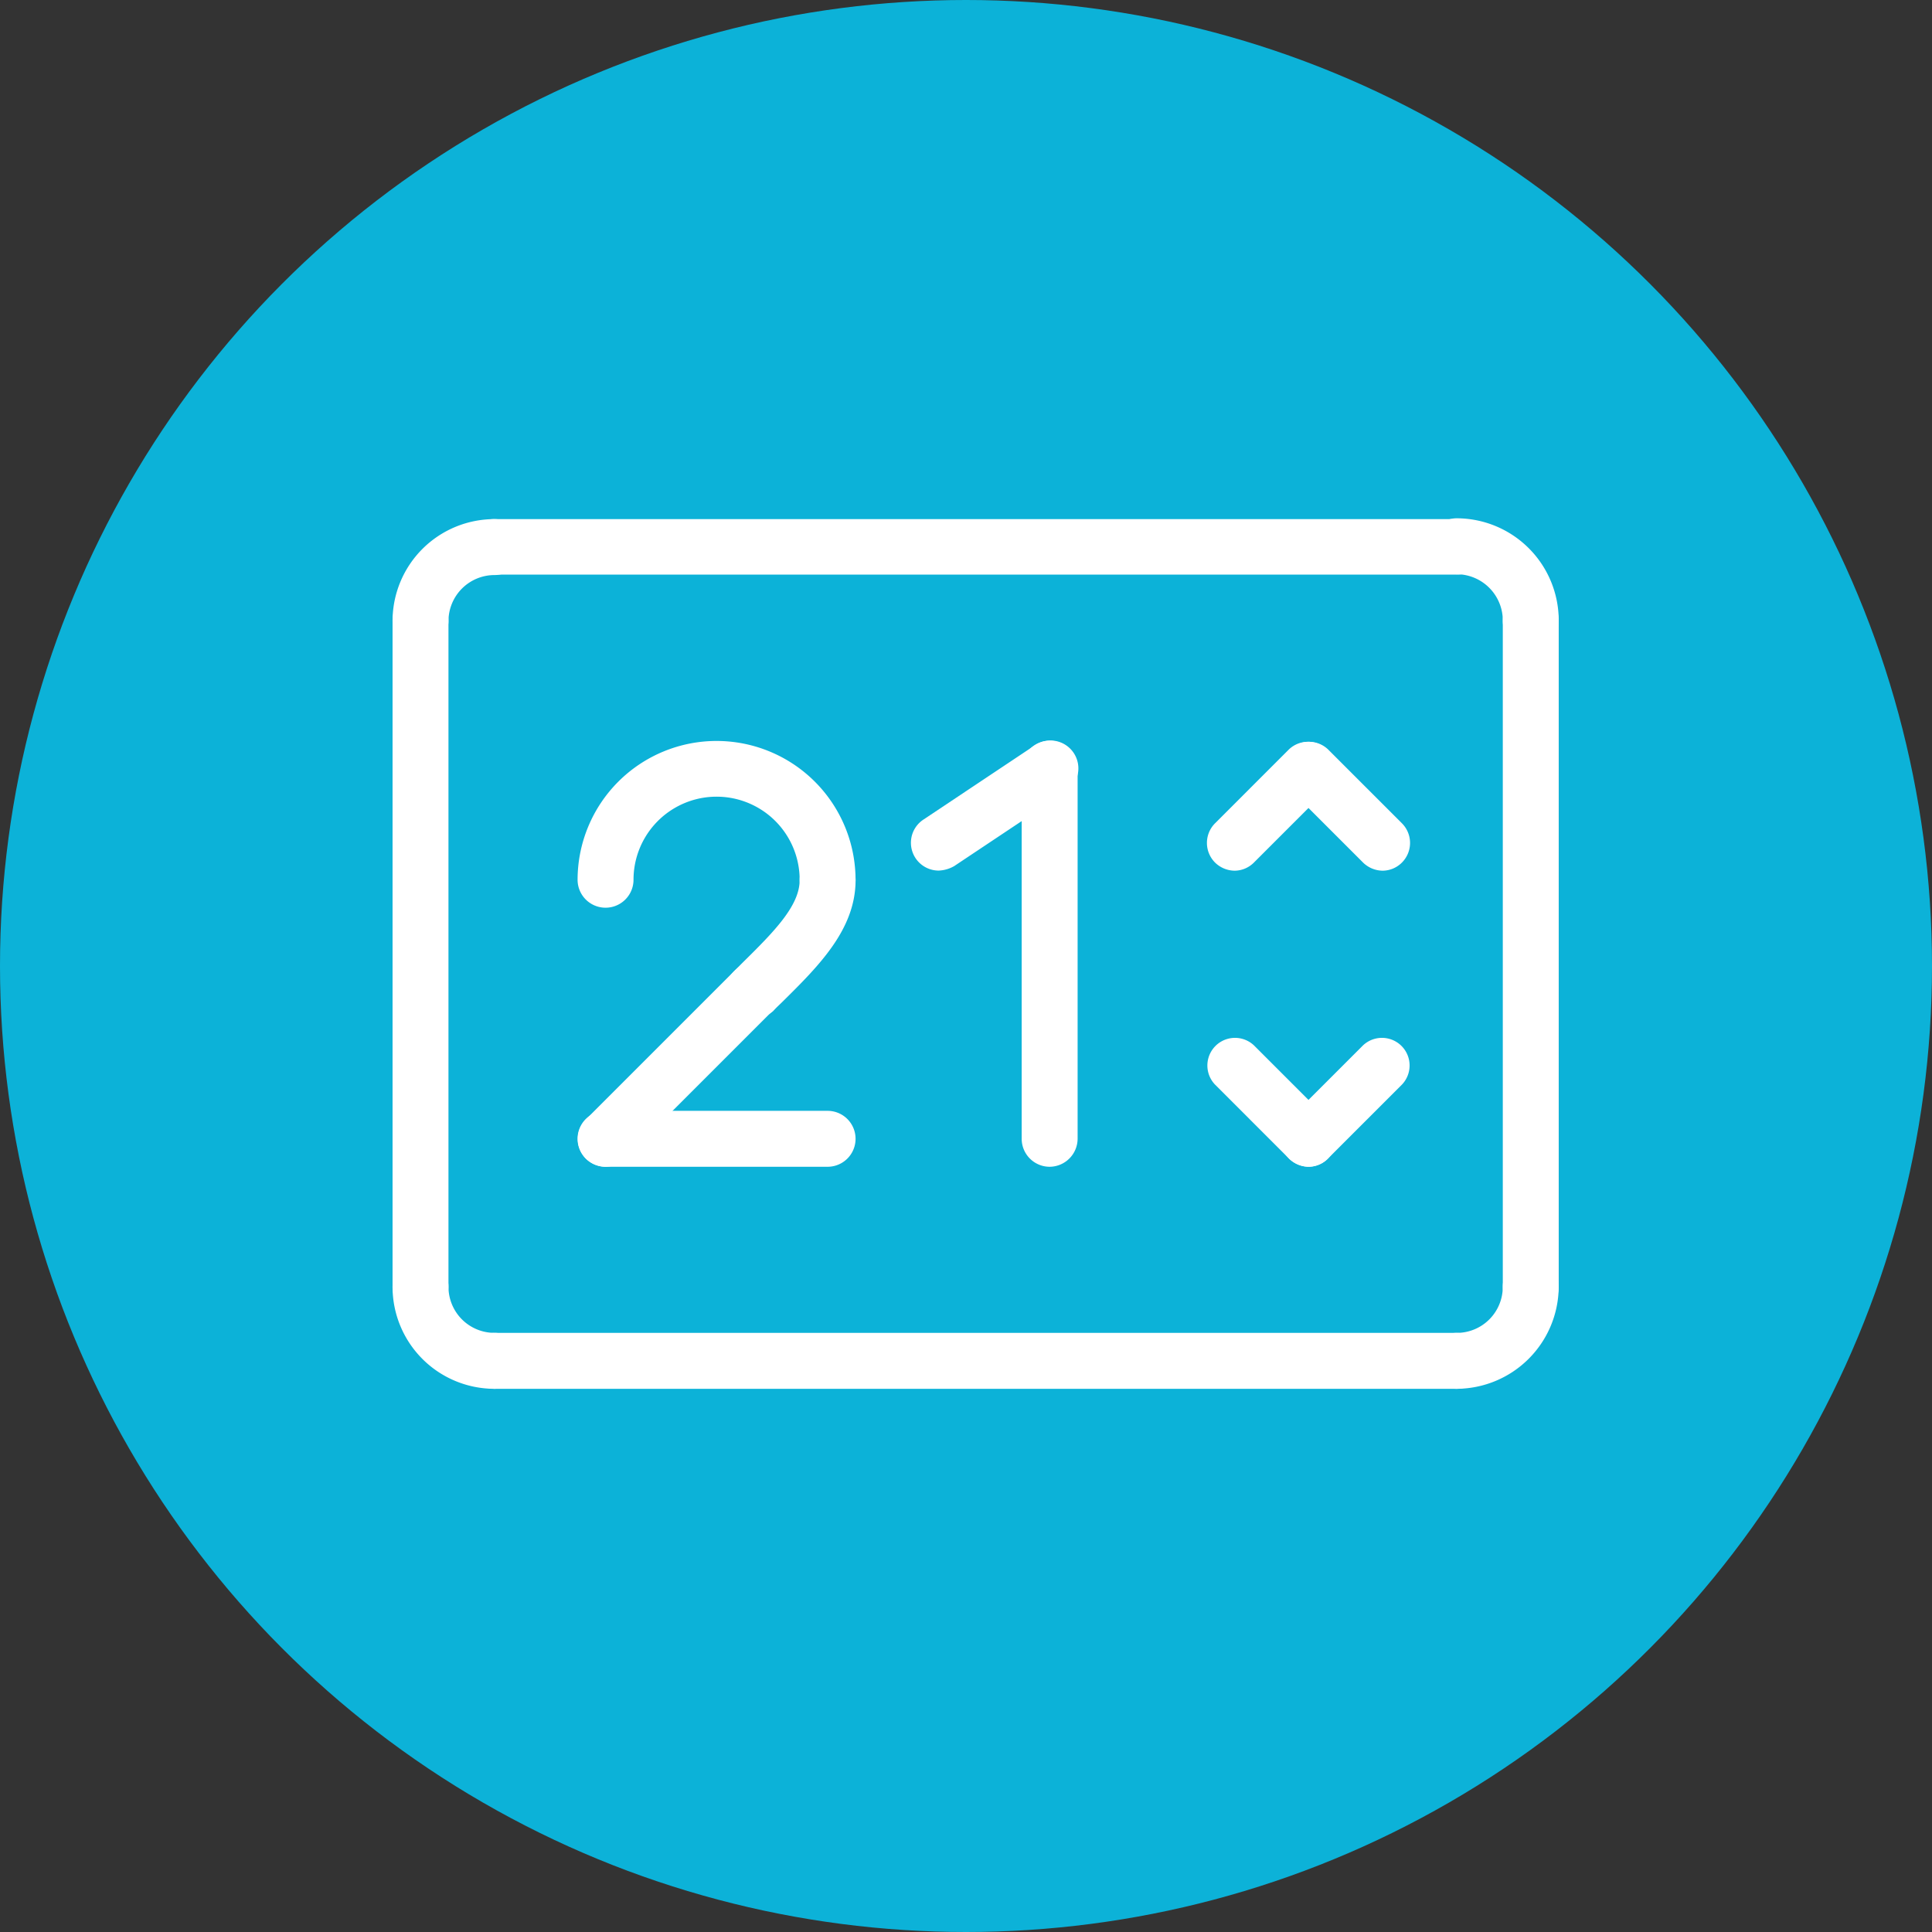
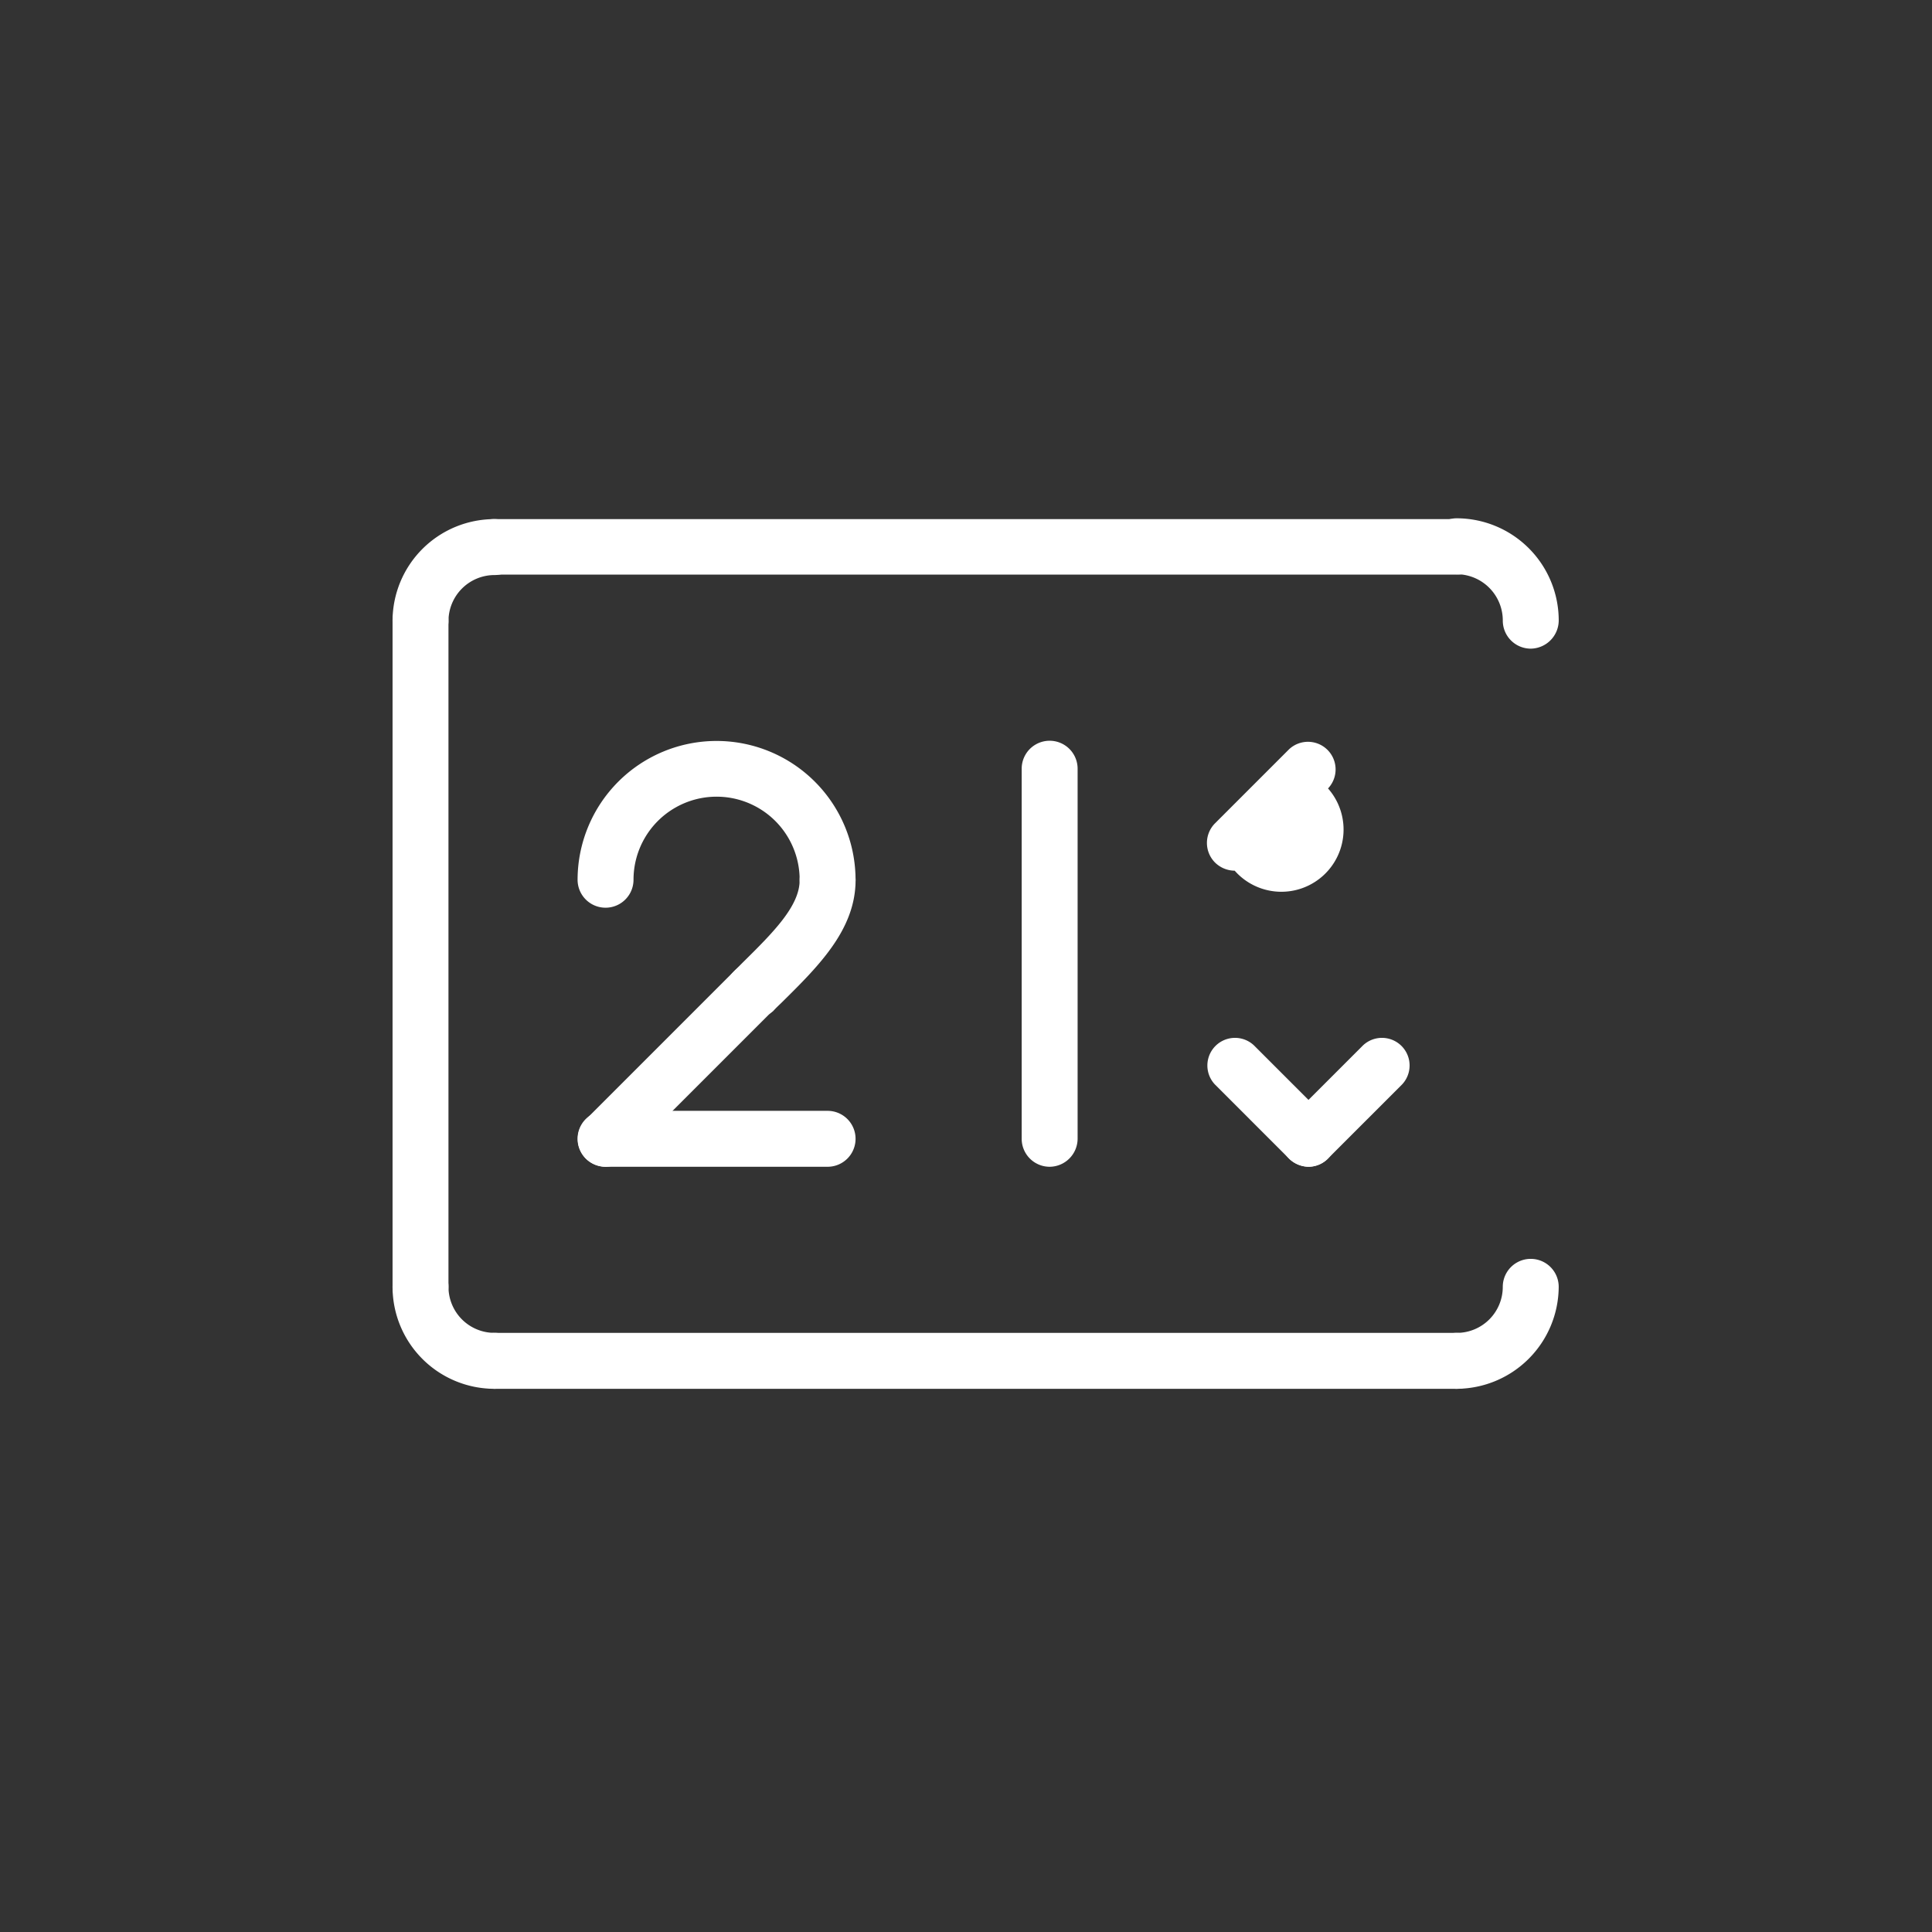
<svg xmlns="http://www.w3.org/2000/svg" width="96" height="96" viewBox="0 0 96 96">
  <rect x="0" y="0" width="96" height="96" fill="#333333" stroke="none" />
  <g id="Group_376" data-name="Group 376" transform="translate(-1418 -1581)">
-     <circle id="Ellipse_14" data-name="Ellipse 14" cx="48" cy="48" r="48" transform="translate(1418 1581)" fill="#0cb2d8" />
    <g id="_Ñëîé_1" transform="translate(1437.506 1606.754)">
      <g id="Group_51" data-name="Group 51" transform="translate(0 0)">
        <g id="Group_33" data-name="Group 33" transform="translate(0 0.041)">
          <path id="Path_368" data-name="Path 368" d="M1.389,6.436A1.391,1.391,0,0,1,0,5.047,5.062,5.062,0,0,1,5.067,0a1.389,1.389,0,0,1,0,2.779A2.289,2.289,0,0,0,2.779,5.088,1.4,1.4,0,0,1,1.389,6.436Z" fill="#fff" />
        </g>
        <g id="Group_34" data-name="Group 34" transform="translate(51.489 0)">
          <path id="Path_369" data-name="Path 369" d="M257.067,6.277a1.391,1.391,0,0,1-1.389-1.389,2.3,2.3,0,0,0-2.288-2.309,1.389,1.389,0,0,1,0-2.779,5.079,5.079,0,0,1,5.067,5.067A1.408,1.408,0,0,1,257.067,6.277Z" transform="translate(-252 0.2)" fill="#fff" />
        </g>
        <g id="Group_35" data-name="Group 35" transform="translate(0 36.798)">
          <path id="Path_370" data-name="Path 370" d="M5.067,186.357A5.066,5.066,0,0,1,0,181.289a1.389,1.389,0,1,1,2.779,0,2.285,2.285,0,0,0,2.288,2.288,1.389,1.389,0,0,1,0,2.779Z" transform="translate(0 -179.9)" fill="#fff" />
        </g>
        <g id="Group_36" data-name="Group 36" transform="translate(51.489 36.798)">
          <path id="Path_371" data-name="Path 371" d="M253.389,186.357a1.389,1.389,0,0,1,0-2.779,2.285,2.285,0,0,0,2.288-2.288,1.389,1.389,0,1,1,2.779,0A5.093,5.093,0,0,1,253.389,186.357Z" transform="translate(-252 -179.9)" fill="#fff" />
        </g>
        <g id="Group_37" data-name="Group 37" transform="translate(0 3.719)">
          <path id="Path_372" data-name="Path 372" d="M1.389,53.858A1.391,1.391,0,0,1,0,52.469v-33.1A1.374,1.374,0,0,1,1.389,18a1.378,1.378,0,0,1,1.389,1.389v33.1A1.4,1.4,0,0,1,1.389,53.858Z" transform="translate(0 -18)" fill="#fff" />
        </g>
        <g id="Group_38" data-name="Group 38" transform="translate(55.167 3.698)">
-           <path id="Path_373" data-name="Path 373" d="M271.389,53.779A1.391,1.391,0,0,1,270,52.389v-33.1a1.389,1.389,0,0,1,2.779,0v33.1A1.4,1.4,0,0,1,271.389,53.779Z" transform="translate(-270 -17.9)" fill="#fff" />
-         </g>
+           </g>
        <g id="Group_39" data-name="Group 39" transform="translate(3.678 40.476)">
          <path id="Path_374" data-name="Path 374" d="M67.2,200.679H19.389a1.389,1.389,0,1,1,0-2.779H67.2a1.389,1.389,0,0,1,0,2.779Z" transform="translate(-18 -197.9)" fill="#fff" />
        </g>
        <g id="Group_40" data-name="Group 40" transform="translate(3.678 0.041)">
          <path id="Path_375" data-name="Path 375" d="M67.2,2.758H19.389A1.391,1.391,0,0,1,18,1.369,1.361,1.361,0,0,1,19.389,0H67.2A1.391,1.391,0,0,1,68.59,1.389,1.373,1.373,0,0,1,67.2,2.758Z" transform="translate(-18)" fill="#fff" />
        </g>
        <g id="Group_41" data-name="Group 41" transform="translate(9.194 11.074)">
          <path id="Path_376" data-name="Path 376" d="M57.423,62.275a1.391,1.391,0,0,1-1.389-1.389,4.127,4.127,0,1,0-8.255,0,1.389,1.389,0,0,1-2.779,0,6.906,6.906,0,0,1,13.812.02A1.4,1.4,0,0,1,57.423,62.275Z" transform="translate(-45 -54)" fill="#fff" />
        </g>
        <g id="Group_42" data-name="Group 42" transform="translate(9.194 29.443)">
          <path id="Path_377" data-name="Path 377" d="M57.423,146.679H46.389a1.389,1.389,0,0,1,0-2.779H57.423a1.389,1.389,0,0,1,0,2.779Z" transform="translate(-45 -143.9)" fill="#fff" />
        </g>
        <g id="Group_43" data-name="Group 43" transform="translate(9.205 22.118)">
          <path id="Path_378" data-name="Path 378" d="M46.429,118.154a1.412,1.412,0,0,1-.981-.409,1.381,1.381,0,0,1,0-1.941l7.356-7.356a1.373,1.373,0,1,1,1.941,1.941l-7.356,7.356A1.365,1.365,0,0,1,46.429,118.154Z" transform="translate(-45.05 -108.05)" fill="#fff" />
        </g>
        <g id="Group_44" data-name="Group 44" transform="translate(16.56 16.591)">
          <path id="Path_379" data-name="Path 379" d="M82.429,89.275a1.412,1.412,0,0,1-.981-.409,1.381,1.381,0,0,1,0-1.941l.45-.45c1.512-1.492,2.82-2.8,2.82-4.086a1.389,1.389,0,1,1,2.779,0c0,2.452-1.839,4.27-3.637,6.048-.143.143-.306.286-.45.45A1.526,1.526,0,0,1,82.429,89.275Z" transform="translate(-81.05 -81)" fill="#fff" />
        </g>
        <g id="Group_45" data-name="Group 45" transform="translate(25.757 11.066)">
-           <path id="Path_380" data-name="Path 380" d="M127.438,60.4a1.381,1.381,0,0,1-.756-2.534l5.517-3.678a1.386,1.386,0,1,1,1.532,2.309l-5.517,3.678A1.673,1.673,0,0,1,127.438,60.4Z" transform="translate(-126.061 -53.961)" fill="#fff" />
-         </g>
+           </g>
        <g id="Group_46" data-name="Group 46" transform="translate(31.261 11.054)">
          <path id="Path_381" data-name="Path 381" d="M154.389,75.068A1.391,1.391,0,0,1,153,73.678V55.289a1.389,1.389,0,0,1,2.779,0V73.678A1.4,1.4,0,0,1,154.389,75.068Z" transform="translate(-153 -53.9)" fill="#fff" />
        </g>
        <g id="Group_47" data-name="Group 47" transform="translate(40.466 11.084)">
-           <path id="Path_382" data-name="Path 382" d="M199.429,60.476a1.412,1.412,0,0,1-.981-.409,1.381,1.381,0,0,1,0-1.941l3.678-3.678a1.373,1.373,0,0,1,1.941,1.941l-3.678,3.678A1.365,1.365,0,0,1,199.429,60.476Z" transform="translate(-198.05 -54.05)" fill="#fff" />
+           <path id="Path_382" data-name="Path 382" d="M199.429,60.476a1.412,1.412,0,0,1-.981-.409,1.381,1.381,0,0,1,0-1.941l3.678-3.678a1.373,1.373,0,0,1,1.941,1.941A1.365,1.365,0,0,1,199.429,60.476Z" transform="translate(-198.05 -54.05)" fill="#fff" />
        </g>
        <g id="Group_48" data-name="Group 48" transform="translate(44.143 11.084)">
-           <path id="Path_383" data-name="Path 383" d="M221.107,60.476a1.412,1.412,0,0,1-.981-.409l-3.678-3.678a1.373,1.373,0,0,1,1.941-1.941l3.678,3.678a1.381,1.381,0,0,1,0,1.941A1.365,1.365,0,0,1,221.107,60.476Z" transform="translate(-216.05 -54.05)" fill="#fff" />
-         </g>
+           </g>
        <g id="Group_49" data-name="Group 49" transform="translate(40.466 25.795)">
          <path id="Path_384" data-name="Path 384" d="M203.107,132.476a1.412,1.412,0,0,1-.981-.409l-3.678-3.678a1.373,1.373,0,0,1,1.941-1.941l3.678,3.678a1.381,1.381,0,0,1,0,1.941A1.365,1.365,0,0,1,203.107,132.476Z" transform="translate(-198.05 -126.05)" fill="#fff" />
        </g>
        <g id="Group_50" data-name="Group 50" transform="translate(44.143 25.795)">
          <path id="Path_385" data-name="Path 385" d="M217.429,132.476a1.412,1.412,0,0,1-.981-.409,1.381,1.381,0,0,1,0-1.941l3.678-3.678a1.373,1.373,0,0,1,1.941,1.941l-3.678,3.678A1.365,1.365,0,0,1,217.429,132.476Z" transform="translate(-216.05 -126.05)" fill="#fff" />
        </g>
      </g>
    </g>
  </g>
</svg>